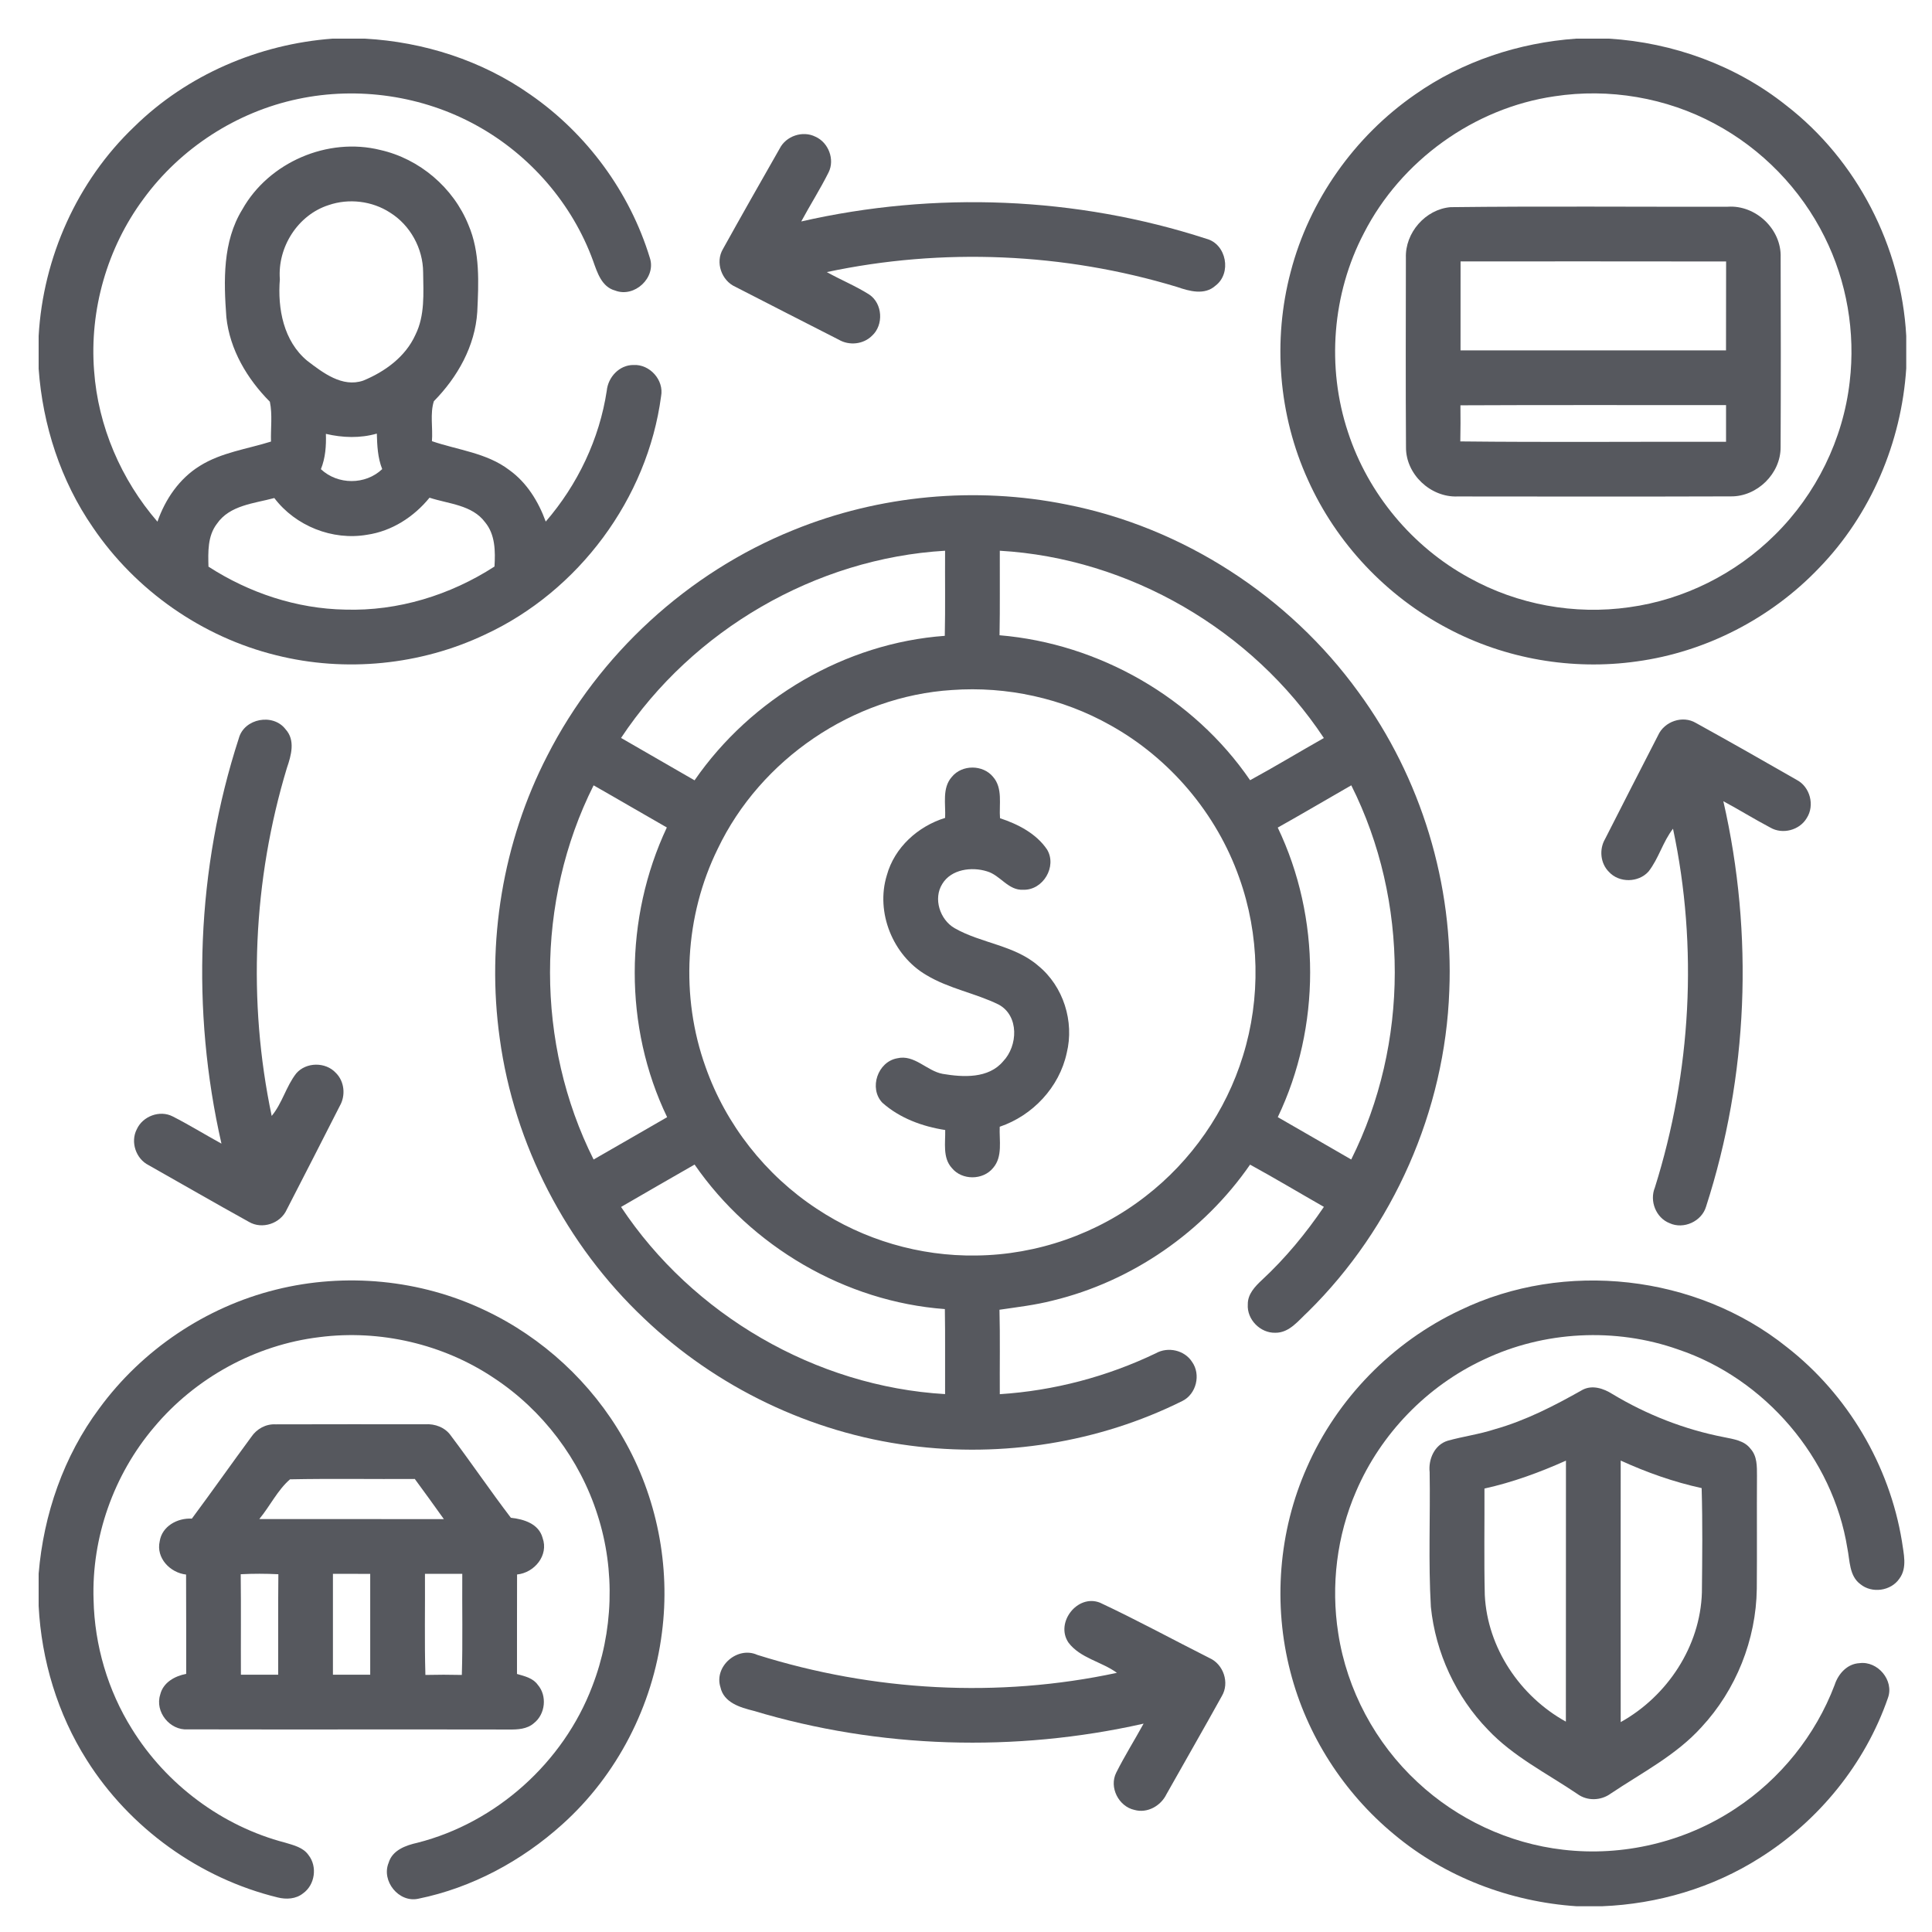
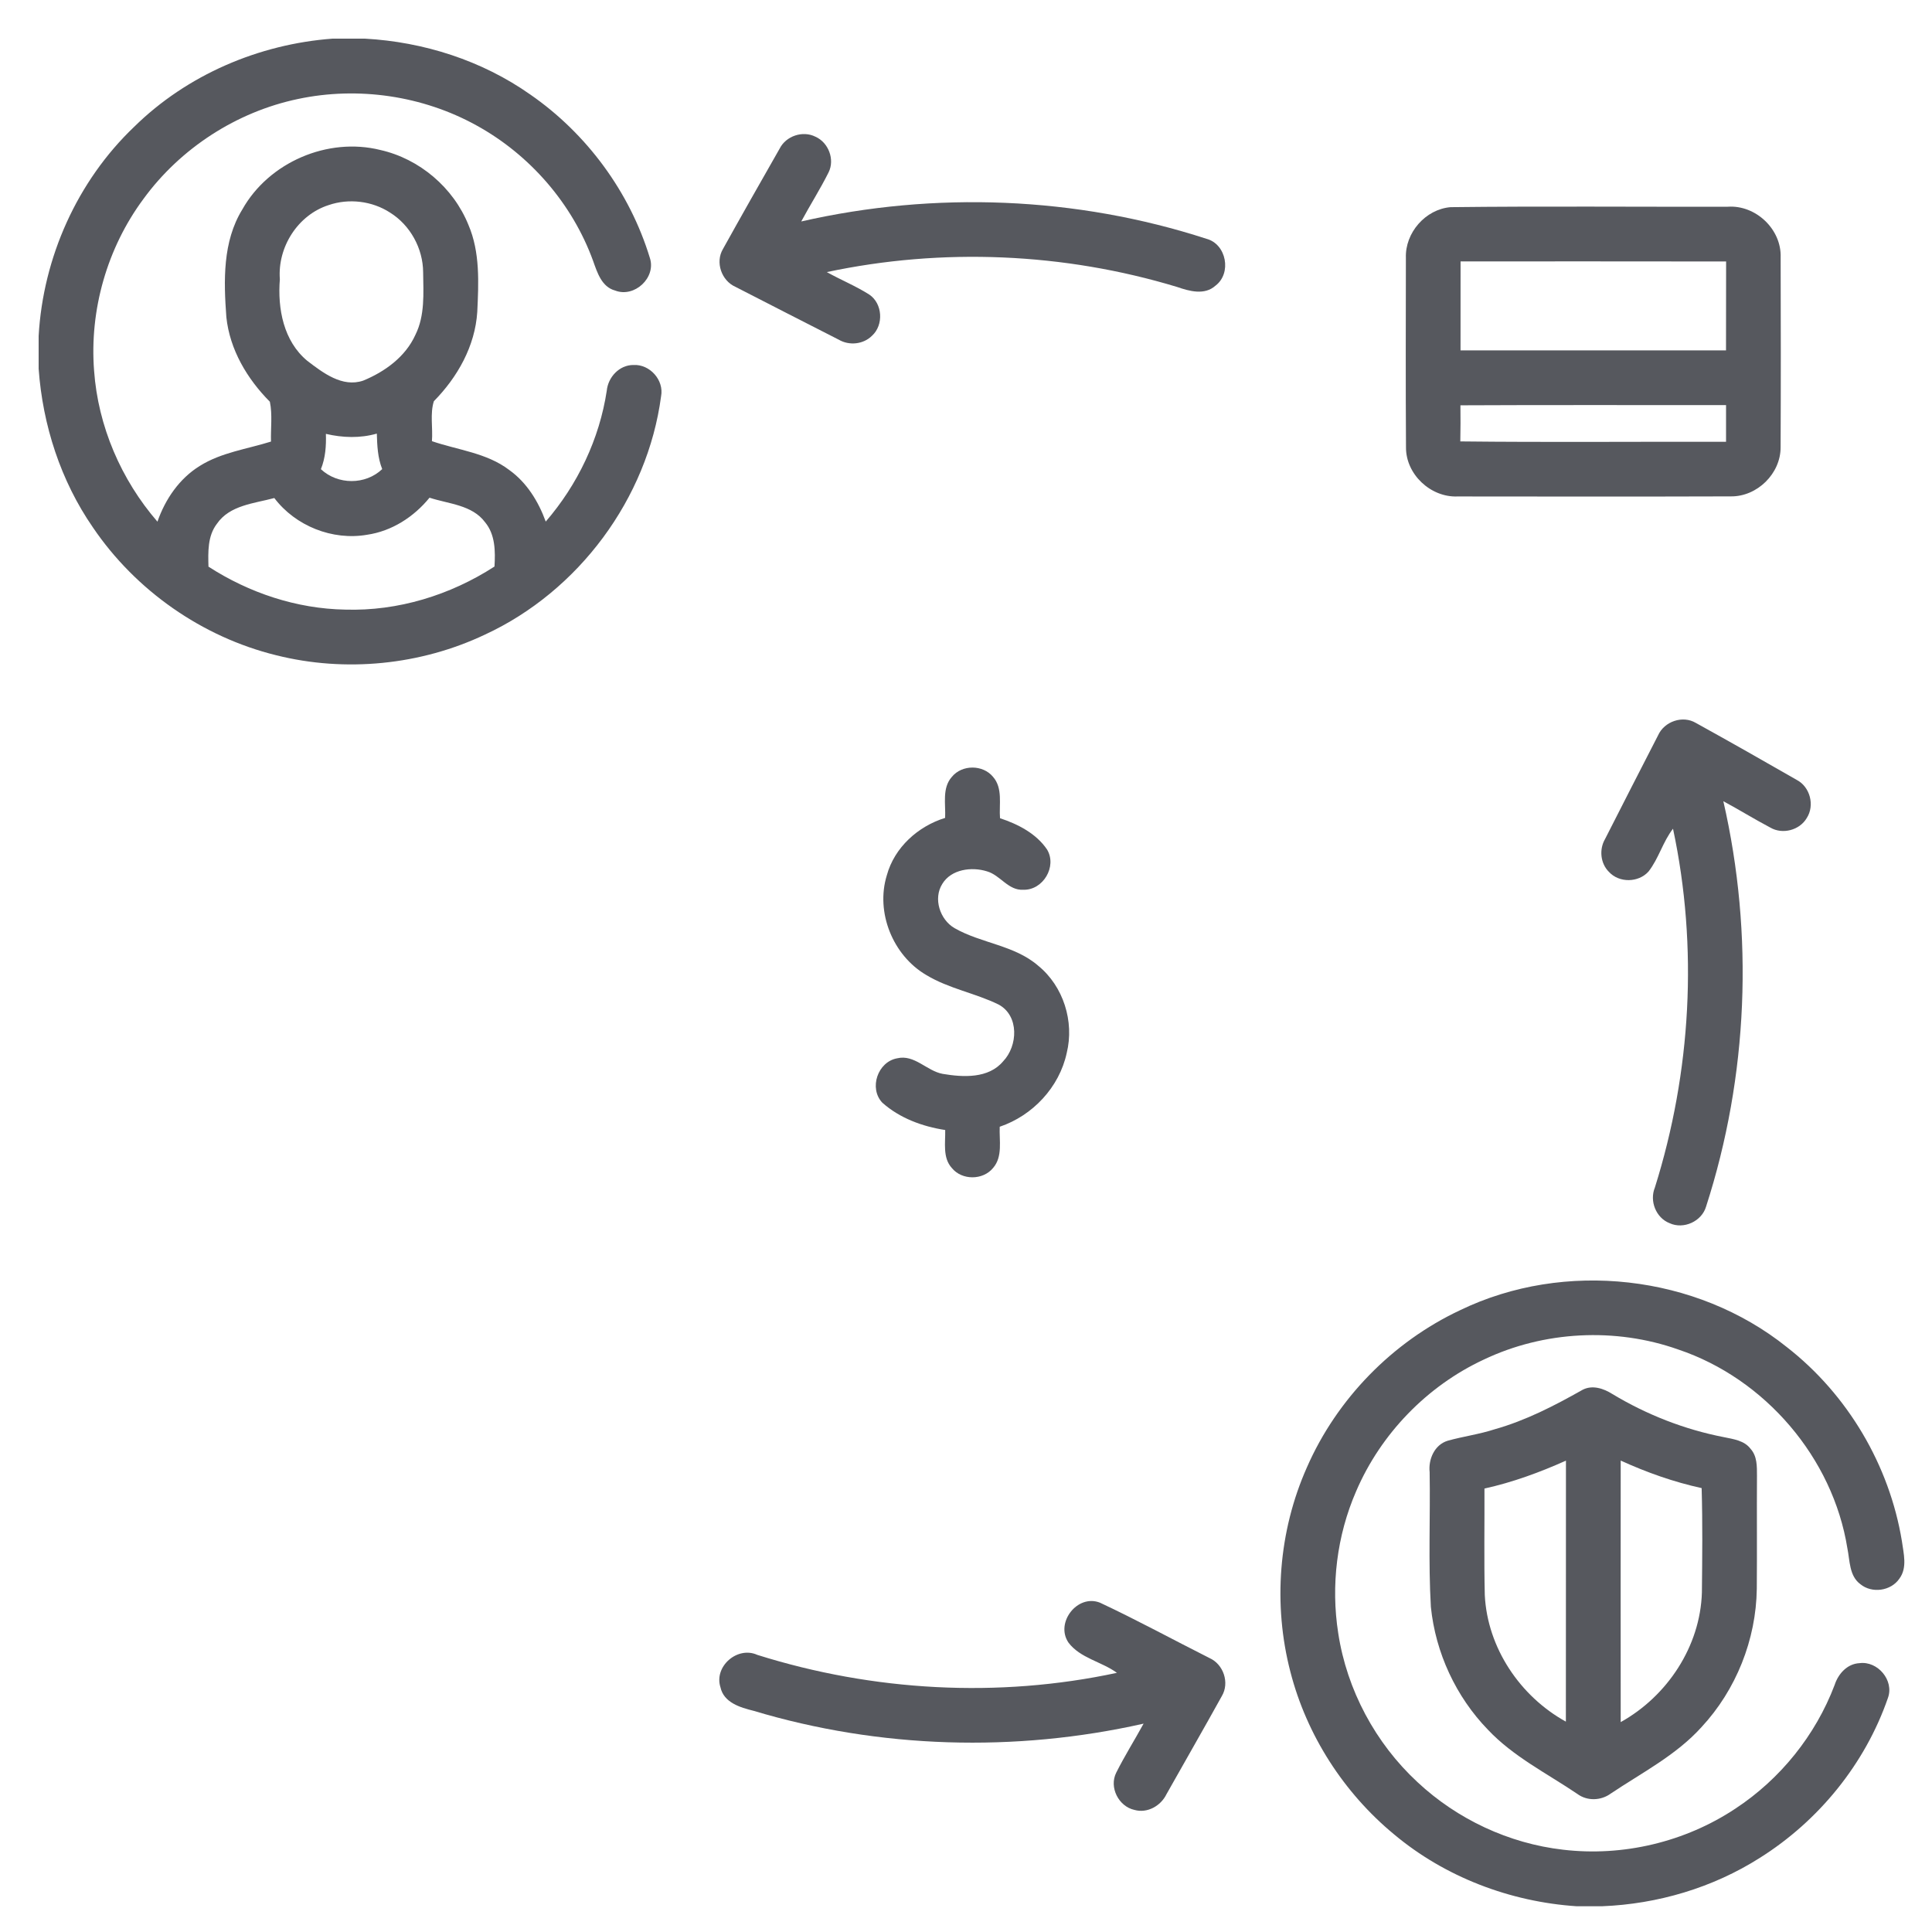
<svg xmlns="http://www.w3.org/2000/svg" width="150" height="150" viewBox="0 0 150 150" fill="none">
  <path d="M25.82 3H28.327C32.892 3.252 37.412 4.694 41.162 7.333C45.554 10.369 48.896 14.909 50.453 20.018C50.966 21.553 49.261 23.139 47.76 22.558C46.715 22.278 46.373 21.165 46.05 20.261C44.435 15.809 41.133 12.011 36.99 9.735C32.816 7.429 27.803 6.696 23.141 7.684C18.367 8.684 14.008 11.507 11.134 15.45C8.319 19.247 6.939 24.067 7.305 28.78C7.613 33.09 9.403 37.242 12.224 40.502C12.83 38.757 13.926 37.151 15.515 36.172C17.186 35.124 19.185 34.866 21.04 34.283C21.009 33.255 21.162 32.198 20.952 31.19C19.188 29.412 17.84 27.149 17.574 24.62C17.367 21.805 17.276 18.76 18.814 16.262C20.87 12.598 25.444 10.63 29.522 11.643C32.569 12.326 35.203 14.569 36.37 17.463C37.282 19.59 37.16 21.96 37.055 24.22C36.885 26.874 35.52 29.287 33.685 31.15C33.376 32.125 33.617 33.229 33.535 34.252C35.546 34.943 37.789 35.158 39.528 36.483C40.898 37.46 41.804 38.936 42.371 40.496C44.849 37.627 46.54 34.087 47.109 30.335C47.211 29.281 48.083 28.335 49.176 28.338C50.448 28.262 51.569 29.511 51.326 30.768C50.272 38.715 44.923 45.905 37.653 49.27C32.646 51.643 26.817 52.221 21.442 50.873C15.693 49.459 10.533 45.846 7.214 40.949C4.708 37.324 3.314 33.008 3 28.627V26.084C3.343 19.992 5.996 14.056 10.423 9.839C14.526 5.807 20.1 3.425 25.82 3ZM25.517 15.923C23.119 16.69 21.538 19.194 21.728 21.683C21.544 23.963 22.011 26.483 23.858 28.015C25.073 28.941 26.574 30.102 28.194 29.553C29.879 28.862 31.479 27.704 32.249 26.002C33.002 24.495 32.872 22.765 32.852 21.134C32.841 19.29 31.853 17.483 30.284 16.506C28.893 15.602 27.086 15.384 25.517 15.923ZM25.302 33.685C25.333 34.614 25.268 35.554 24.914 36.426C26.22 37.653 28.372 37.664 29.675 36.421C29.324 35.543 29.284 34.597 29.256 33.665C27.962 34.036 26.602 33.991 25.302 33.685ZM16.837 40.672C16.112 41.618 16.155 42.864 16.186 43.994C19.341 46.033 23.034 47.265 26.803 47.33C30.898 47.457 34.965 46.203 38.392 43.985C38.463 42.807 38.457 41.504 37.661 40.547C36.656 39.193 34.829 39.128 33.348 38.641C32.136 40.131 30.42 41.241 28.497 41.519C25.812 41.983 22.94 40.839 21.298 38.667C19.737 39.089 17.831 39.216 16.837 40.672Z" fill="#56585E" />
-   <path d="M122.376 3H124.927C129.889 3.309 134.769 5.07 138.668 8.174C144.177 12.428 147.618 19.134 148 26.075V28.602C147.626 34.348 145.25 39.955 141.231 44.098C137.499 48.01 132.429 50.626 127.068 51.354C122.073 52.059 116.859 51.164 112.401 48.791C107.638 46.29 103.752 42.167 101.549 37.259C99.264 32.244 98.796 26.435 100.207 21.111C101.648 15.56 105.16 10.593 109.872 7.333C113.534 4.759 117.924 3.314 122.376 3ZM120.685 7.477C114.432 8.387 108.771 12.476 105.896 18.095C103.427 22.804 102.979 28.517 104.661 33.563C106.222 38.338 109.66 42.464 114.075 44.866C117.822 46.947 122.251 47.755 126.494 47.146C130.744 46.565 134.772 44.546 137.81 41.521C141.008 38.366 143.101 34.11 143.61 29.644C144.066 25.806 143.387 21.841 141.656 18.386C139.815 14.677 136.799 11.57 133.149 9.618C129.371 7.577 124.925 6.829 120.685 7.477Z" fill="#56585E" />
  <path d="M60.533 11.536C61.028 10.553 62.325 10.12 63.308 10.613C64.322 11.06 64.832 12.385 64.33 13.385C63.682 14.685 62.897 15.914 62.209 17.194C72.569 14.829 83.566 15.257 93.676 18.542C95.225 18.956 95.644 21.213 94.373 22.176C93.526 22.943 92.342 22.609 91.385 22.278C82.611 19.621 73.163 19.216 64.194 21.125C65.282 21.734 66.446 22.204 67.497 22.875C68.527 23.575 68.621 25.229 67.706 26.064C67.035 26.738 65.936 26.851 65.121 26.373C62.447 25.008 59.768 23.645 57.097 22.269C56.018 21.791 55.517 20.363 56.129 19.335C57.579 16.724 59.054 14.127 60.533 11.536Z" fill="#56585E" />
  <path d="M112.622 16.084C119.793 15.999 126.969 16.067 134.143 16.05C136.315 15.9 138.326 17.803 138.249 19.986C138.263 24.897 138.269 29.805 138.246 34.716C138.258 36.766 136.428 38.565 134.381 38.539C127.306 38.562 120.232 38.553 113.16 38.545C111.073 38.63 109.142 36.823 109.161 34.721C109.13 29.825 109.147 24.925 109.153 20.026C109.079 18.075 110.674 16.245 112.622 16.084ZM113.398 20.295C113.392 22.598 113.395 24.9 113.395 27.203C120.266 27.208 127.136 27.2 134.007 27.205C134.018 24.903 134.004 22.6 134.015 20.301C127.142 20.287 120.269 20.298 113.398 20.295ZM113.387 31.468C113.398 32.402 113.398 33.337 113.378 34.271C120.254 34.348 127.131 34.283 134.01 34.302C134.012 33.354 134.012 32.402 134.01 31.453C127.136 31.459 120.26 31.433 113.387 31.468Z" fill="#56585E" />
-   <path d="M61.603 41.153C68.278 38.434 75.749 37.746 82.809 39.171C91.838 40.944 100.079 46.285 105.468 53.733C110.34 60.377 112.869 68.689 112.523 76.922C112.192 86.219 108.182 95.313 101.557 101.841C100.818 102.515 100.116 103.489 99.011 103.475C97.847 103.506 96.8 102.441 96.879 101.274C96.865 100.478 97.437 99.884 97.975 99.38C99.799 97.689 101.39 95.76 102.787 93.701C100.875 92.611 98.986 91.478 97.055 90.422C93.447 95.638 87.901 99.487 81.728 100.977C80.374 101.325 78.981 101.484 77.599 101.688C77.655 103.871 77.61 106.058 77.624 108.244C81.821 107.975 85.953 106.884 89.742 105.066C90.683 104.537 91.968 104.823 92.552 105.738C93.251 106.717 92.883 108.235 91.801 108.771C85.304 112.008 77.828 113.183 70.64 112.234C62.943 111.237 55.611 107.711 50 102.356C43.96 96.652 39.921 88.864 38.8 80.626C37.752 73.158 39.035 65.373 42.495 58.666C46.503 50.796 53.413 44.455 61.603 41.153ZM48.219 57.293C50.119 58.395 52.022 59.49 53.925 60.584C58.321 54.22 65.619 49.927 73.353 49.366C73.401 47.163 73.362 44.962 73.376 42.759C63.328 43.348 53.773 48.916 48.219 57.293ZM77.624 42.759C77.615 44.945 77.647 47.134 77.604 49.321C85.336 49.966 92.671 54.169 97.057 60.575C98.989 59.524 100.869 58.383 102.784 57.301C97.236 48.913 87.678 43.339 77.624 42.759ZM73.917 53.572C66.231 54.053 59.046 58.95 55.73 65.891C53.158 71.11 52.812 77.366 54.781 82.841C56.355 87.312 59.44 91.235 63.401 93.84C67.038 96.264 71.419 97.547 75.789 97.477C80.516 97.431 85.208 95.789 88.938 92.883C92.495 90.139 95.183 86.279 96.502 81.98C97.898 77.494 97.796 72.557 96.211 68.137C94.452 63.155 90.821 58.867 86.205 56.304C82.495 54.212 78.165 53.266 73.917 53.572ZM46.087 60.974C41.575 69.963 41.578 81.034 46.087 90.025C47.995 88.941 49.89 87.828 51.796 86.737C48.42 79.731 48.471 71.269 51.773 64.245C49.873 63.164 47.99 62.053 46.087 60.974ZM99.204 64.254C102.557 71.257 102.557 79.731 99.207 86.735C101.11 87.825 103.007 88.929 104.908 90.023C109.405 81.028 109.428 69.966 104.913 60.972C103.007 62.062 101.118 63.183 99.204 64.254ZM48.219 93.707C53.775 102.084 63.328 107.649 73.376 108.238C73.365 106.038 73.396 103.837 73.359 101.637C65.625 101.065 58.327 96.783 53.928 90.416C52.02 91.507 50.119 92.605 48.219 93.707Z" fill="#56585E" />
-   <path d="M18.542 57.321C18.956 55.772 21.21 55.353 22.173 56.624C22.949 57.471 22.606 58.658 22.275 59.621C19.638 68.338 19.216 77.726 21.094 86.641C21.915 85.653 22.212 84.347 23 83.339C23.767 82.447 25.282 82.436 26.075 83.299C26.747 83.962 26.848 85.055 26.381 85.865C25.013 88.55 23.645 91.238 22.261 93.917C21.776 94.996 20.355 95.474 19.324 94.865C16.715 93.421 14.133 91.929 11.536 90.462C10.553 89.969 10.111 88.663 10.618 87.681C11.071 86.667 12.399 86.163 13.399 86.675C14.691 87.329 15.922 88.097 17.194 88.791C14.832 78.431 15.254 67.434 18.542 57.321Z" fill="#56585E" />
  <path d="M128.731 57.095C129.212 56.013 130.642 55.512 131.673 56.132C134.296 57.582 136.904 59.06 139.504 60.555C140.535 61.096 140.908 62.526 140.28 63.506C139.728 64.458 138.396 64.809 137.448 64.254C136.213 63.603 135.026 62.866 133.8 62.206C136.176 72.563 135.729 83.557 132.461 93.673C132.129 94.826 130.716 95.472 129.626 94.967C128.564 94.551 128.054 93.243 128.484 92.201C131.302 83.234 131.854 73.54 129.892 64.342C129.102 65.359 128.782 66.653 127.992 67.664C127.213 68.536 125.715 68.561 124.922 67.698C124.253 67.038 124.146 65.948 124.616 65.143C125.981 62.456 127.352 59.774 128.731 57.095Z" fill="#56585E" />
  <path d="M73.9 60.318C74.684 59.352 76.31 59.355 77.097 60.312C77.876 61.198 77.556 62.456 77.641 63.526C79.037 63.988 80.456 64.713 81.297 65.962C82.082 67.279 80.98 69.125 79.456 69.08C78.278 69.156 77.666 67.944 76.624 67.65C75.441 67.279 73.855 67.483 73.161 68.624C72.439 69.765 72.974 71.399 74.109 72.059C76.18 73.246 78.763 73.376 80.609 74.982C82.563 76.573 83.421 79.312 82.821 81.75C82.249 84.41 80.181 86.613 77.618 87.48C77.57 88.544 77.868 89.799 77.103 90.68C76.316 91.645 74.682 91.651 73.897 90.68C73.172 89.878 73.41 88.717 73.385 87.734C71.615 87.463 69.842 86.811 68.499 85.608C67.446 84.486 68.148 82.439 69.652 82.167C71.003 81.844 71.949 83.152 73.195 83.376C74.775 83.642 76.743 83.755 77.882 82.402C79.032 81.201 79.136 78.867 77.542 77.998C75.724 77.103 73.665 76.76 71.918 75.701C69.326 74.189 67.964 70.839 68.853 67.956C69.448 65.792 71.269 64.155 73.379 63.501C73.433 62.442 73.127 61.187 73.9 60.318Z" fill="#56585E" />
-   <path d="M21.425 100.127C26.8 98.785 32.634 99.34 37.639 101.725C42.127 103.837 45.934 107.36 48.392 111.671C51 116.199 52.068 121.589 51.391 126.771C50.68 132.435 47.907 137.833 43.651 141.648C40.507 144.483 36.633 146.573 32.476 147.417C30.966 147.748 29.59 146.043 30.173 144.627C30.465 143.639 31.51 143.271 32.413 143.07C38.536 141.512 43.744 136.831 45.982 130.926C47.616 126.709 47.786 121.931 46.395 117.624C45.027 113.305 42.139 109.49 38.358 106.995C34.419 104.35 29.505 103.211 24.801 103.815C19.842 104.412 15.166 106.978 11.963 110.807C8.825 114.5 7.101 119.371 7.265 124.22C7.344 127.743 8.37 131.243 10.242 134.234C12.901 138.538 17.242 141.789 22.145 143.064C22.793 143.262 23.535 143.429 23.948 144.021C24.659 144.913 24.456 146.349 23.524 147.003C22.974 147.445 22.224 147.482 21.564 147.318C15.495 145.842 10.063 141.928 6.735 136.644C4.473 133.072 3.218 128.904 3 124.687V122.18C3.382 117.581 4.94 113.058 7.71 109.346C11.029 104.809 15.965 101.478 21.425 100.127Z" fill="#56585E" />
  <path d="M113.359 101.725C121.461 97.808 131.699 98.955 138.725 104.585C143.446 108.261 146.694 113.752 147.663 119.654C147.793 120.609 148.099 121.713 147.47 122.563C146.813 123.531 145.329 123.735 144.432 122.99C143.568 122.345 143.627 121.167 143.432 120.221C142.308 113.189 137.04 107.04 130.3 104.775C125.42 103.047 119.864 103.333 115.191 105.562C110.793 107.612 107.199 111.325 105.287 115.788C103.792 119.229 103.319 123.098 103.9 126.802C104.571 131.203 106.788 135.341 110.054 138.365C113.138 141.248 117.154 143.129 121.351 143.61C126.004 144.163 130.832 143.013 134.735 140.421C138.224 138.128 140.962 134.723 142.441 130.818C142.721 129.954 143.415 129.175 144.372 129.127C145.783 128.943 147.071 130.461 146.581 131.821C144.817 136.935 141.209 141.37 136.632 144.245C132.982 146.564 128.705 147.83 124.392 148H122.401C117.253 147.655 112.206 145.743 108.241 142.424C104.333 139.198 101.456 134.729 100.19 129.816C98.822 124.576 99.264 118.878 101.467 113.928C103.795 108.606 108.105 104.194 113.359 101.725Z" fill="#56585E" />
  <path d="M122.866 107.907C123.628 107.505 124.5 107.799 125.177 108.227C127.847 109.836 130.795 110.991 133.857 111.583C134.59 111.736 135.431 111.841 135.916 112.489C136.431 113.058 136.409 113.857 136.411 114.576C136.392 117.499 136.423 120.424 136.397 123.35C136.346 127.301 134.789 131.206 132.098 134.1C130.127 136.281 127.471 137.635 125.058 139.252C124.299 139.81 123.225 139.847 122.461 139.277C120.107 137.686 117.502 136.391 115.531 134.304C113.039 131.738 111.455 128.32 111.093 124.763C110.889 121.28 111.056 117.782 110.997 114.293C110.889 113.296 111.376 112.172 112.393 111.86C113.599 111.521 114.854 111.359 116.049 110.968C118.462 110.289 120.696 109.133 122.866 107.907ZM115.253 115.57C115.265 118.329 115.214 121.087 115.279 123.846C115.483 127.938 118.017 131.702 121.574 133.667C121.583 126.913 121.574 120.158 121.58 113.404C119.541 114.316 117.437 115.089 115.253 115.57ZM125.831 113.398C125.825 120.167 125.825 126.935 125.831 133.704C129.45 131.69 132.01 127.822 132.135 123.642C132.163 120.94 132.194 118.235 132.115 115.536C129.949 115.063 127.847 114.319 125.831 113.398Z" fill="#56585E" />
-   <path d="M19.508 111.566C19.927 110.94 20.641 110.544 21.4 110.586C25.268 110.569 29.137 110.583 33.005 110.58C33.776 110.529 34.569 110.824 35.016 111.478C36.596 113.574 38.072 115.752 39.664 117.839C40.666 117.946 41.833 118.303 42.127 119.405C42.617 120.759 41.49 122.11 40.145 122.243C40.134 124.814 40.145 127.388 40.139 129.966C40.723 130.136 41.377 130.277 41.754 130.81C42.493 131.662 42.343 133.086 41.456 133.783C40.927 134.253 40.188 134.287 39.519 134.279C31.207 134.262 22.892 134.287 14.58 134.267C13.193 134.367 12.009 132.908 12.439 131.571C12.663 130.628 13.569 130.127 14.456 129.96C14.45 127.388 14.464 124.82 14.447 122.248C13.207 122.107 12.102 120.963 12.4 119.663C12.581 118.487 13.784 117.842 14.895 117.907C16.455 115.808 17.956 113.67 19.508 111.566ZM20.131 117.938C24.909 117.946 29.686 117.941 34.461 117.944C33.714 116.899 32.966 115.856 32.204 114.826C28.976 114.848 25.744 114.789 22.518 114.854C21.55 115.686 20.958 116.944 20.131 117.938ZM18.689 122.223C18.721 124.823 18.692 127.425 18.704 130.025C19.669 130.025 20.632 130.025 21.598 130.025C21.609 127.425 21.584 124.823 21.612 122.223C20.638 122.175 19.664 122.172 18.689 122.223ZM25.849 122.192C25.846 124.803 25.846 127.414 25.849 130.022C26.815 130.025 27.78 130.025 28.743 130.022C28.743 127.414 28.746 124.803 28.743 122.195C27.777 122.189 26.815 122.189 25.849 122.192ZM32.994 122.192C33.011 124.808 32.952 127.425 33.028 130.042C33.971 130.019 34.914 130.019 35.857 130.042C35.934 127.428 35.871 124.808 35.891 122.192C34.926 122.189 33.96 122.189 32.994 122.192Z" fill="#56585E" />
  <path d="M82.957 127.533C81.906 125.99 83.65 123.738 85.403 124.432C88.275 125.777 91.068 127.301 93.9 128.728C94.99 129.21 95.48 130.648 94.862 131.685C93.449 134.236 91.994 136.763 90.564 139.303C90.127 140.209 89.074 140.804 88.077 140.521C86.851 140.254 86.092 138.762 86.664 137.629C87.315 136.329 88.091 135.097 88.788 133.823C78.825 136.069 68.295 135.766 58.505 132.826C57.474 132.571 56.194 132.194 55.936 130.999C55.415 129.377 57.259 127.782 58.799 128.485C67.783 131.311 77.502 131.857 86.718 129.878C85.525 129.006 83.871 128.745 82.957 127.533Z" fill="#56585E" />
</svg>